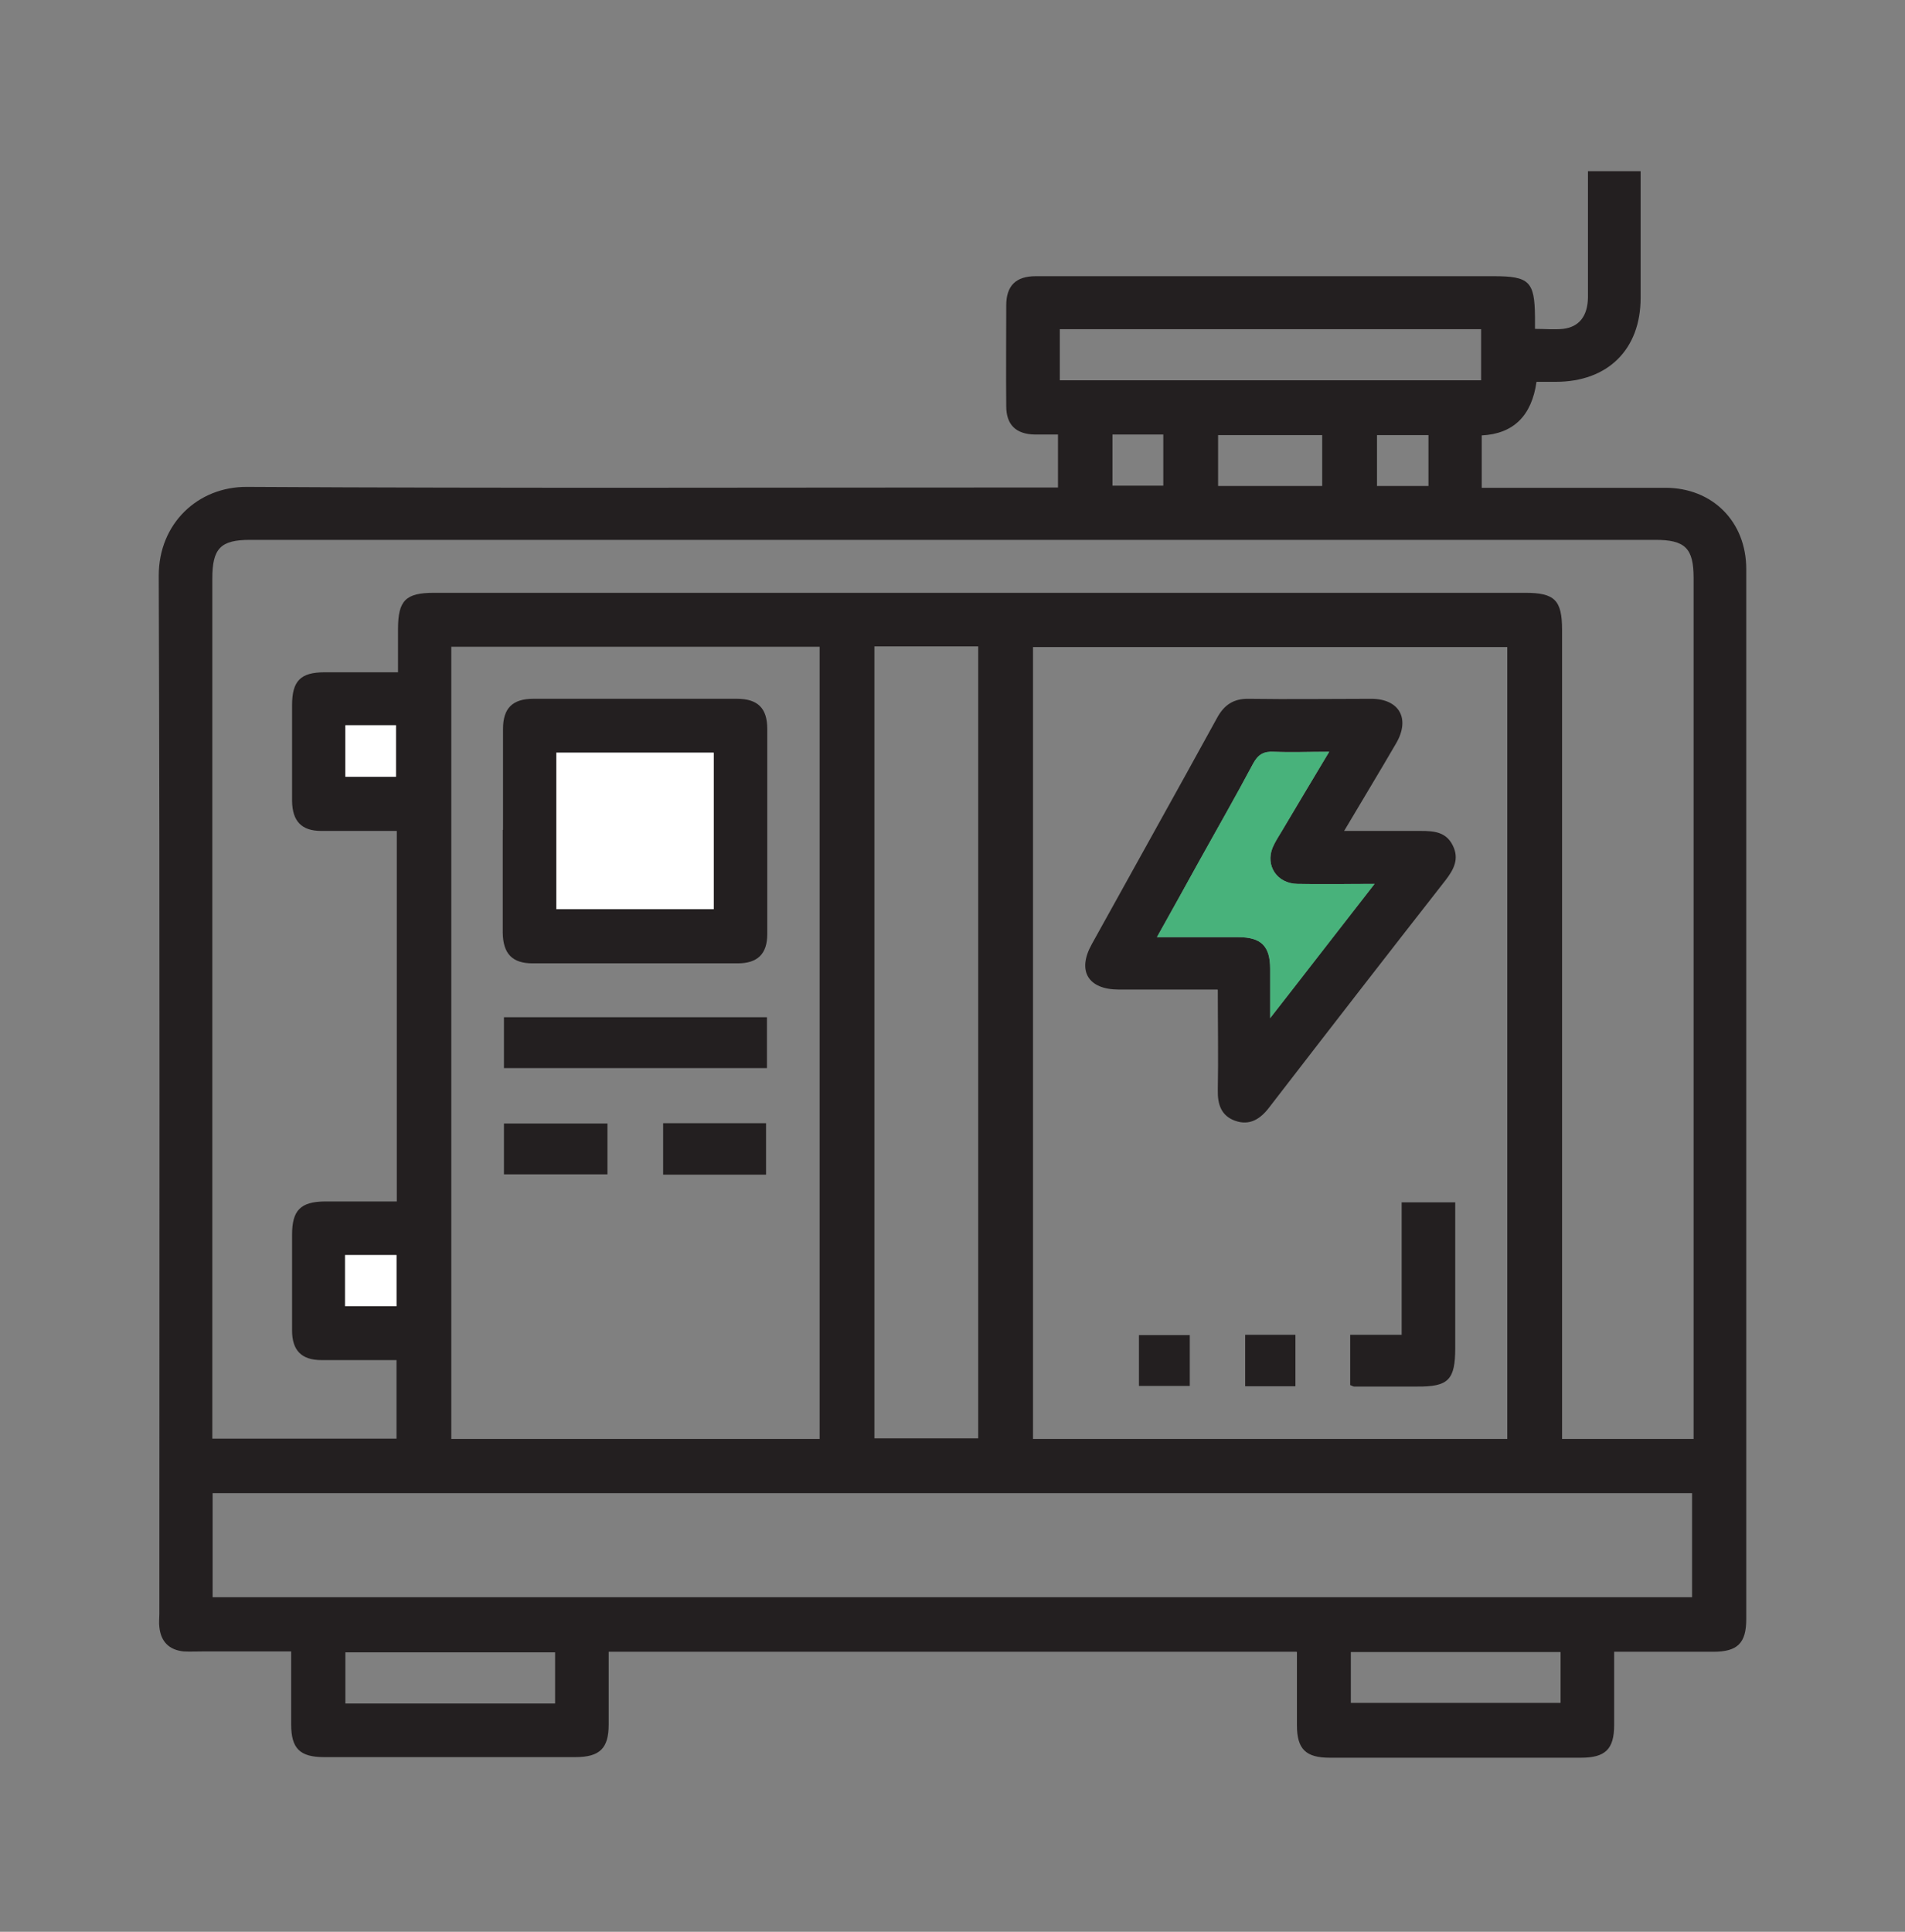
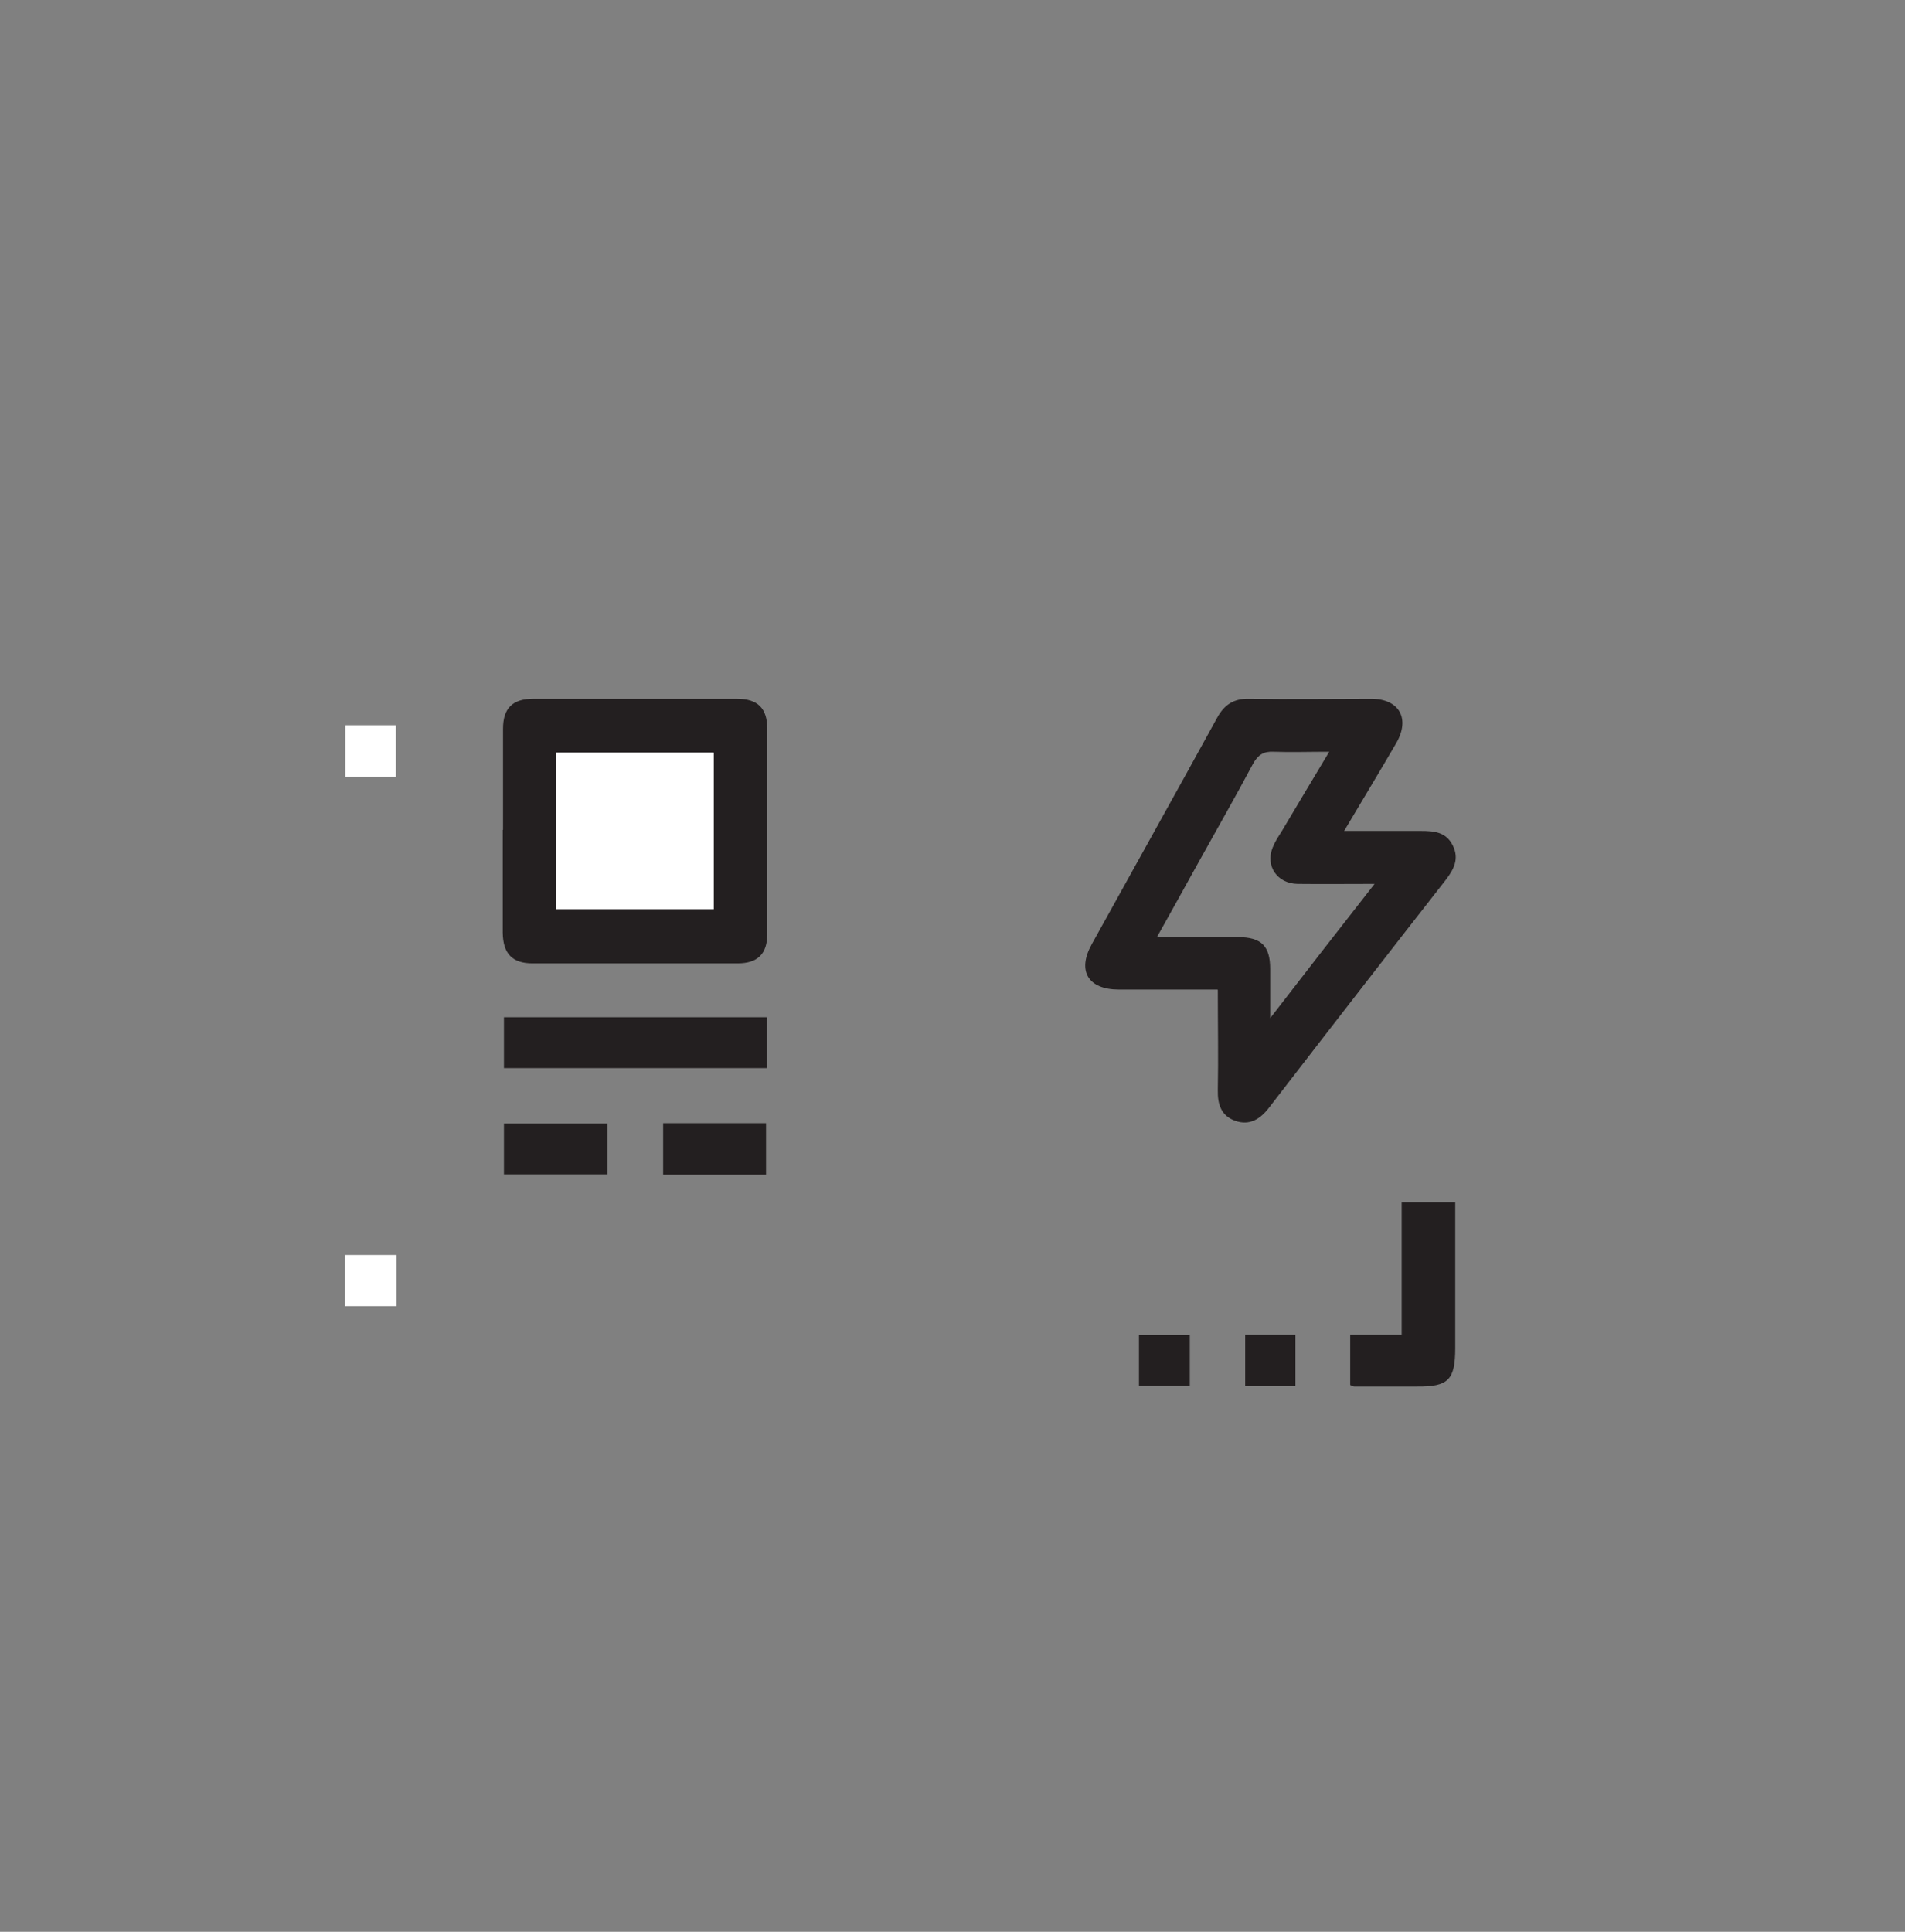
<svg xmlns="http://www.w3.org/2000/svg" width="72" height="73" viewBox="0 0 72 73" fill="none">
  <rect x="0" y="0" width="72" height="73" fill="#808080" stroke="none" />
-   <path d="M49.007 62.418H23.005C23.005 63.35 23.005 64.259 23.005 65.168C23.005 66.065 22.671 66.399 21.751 66.399C18.587 66.399 15.423 66.399 12.247 66.399C11.338 66.399 11.005 66.077 11.005 65.168C11.005 64.27 11.005 63.384 11.005 62.406C9.877 62.406 8.784 62.406 7.691 62.406C7.438 62.406 7.185 62.418 6.943 62.406C6.391 62.349 6.081 62.038 6.023 61.486C6 61.325 6.023 61.152 6.023 60.991C6.023 47.91 6.046 34.828 6 21.747C6 19.791 7.473 18.387 9.337 18.399C19.289 18.456 29.252 18.422 39.204 18.422H39.987V16.42C39.687 16.42 39.4 16.42 39.112 16.42C38.399 16.408 38.031 16.052 38.031 15.35C38.019 14.084 38.031 12.807 38.031 11.542C38.031 10.794 38.399 10.437 39.147 10.437C41.459 10.437 43.772 10.437 46.084 10.437H56.451C57.797 10.437 58.004 10.633 58.015 11.979C58.015 12.105 58.015 12.22 58.015 12.428C58.383 12.428 58.74 12.462 59.074 12.428C59.684 12.358 60.006 11.944 60.017 11.242C60.017 9.862 60.017 8.493 60.017 7.112V6.468H62.008V7.319C62.008 8.631 62.008 9.942 62.008 11.254C62.008 13.21 60.765 14.429 58.798 14.429C58.556 14.429 58.303 14.429 58.073 14.429C57.889 15.718 57.199 16.393 56.002 16.454V18.433H56.692C58.775 18.433 60.857 18.433 62.94 18.433C64.723 18.433 66 19.71 66 21.505C66 34.736 66 47.956 66 61.187C66 62.096 65.666 62.418 64.757 62.418C63.538 62.418 62.307 62.418 61.007 62.418C61.007 63.373 61.007 64.282 61.007 65.191C61.007 66.1 60.673 66.422 59.753 66.422C56.589 66.422 53.425 66.422 50.261 66.422C49.352 66.422 49.018 66.1 49.018 65.191C49.018 64.293 49.018 63.407 49.018 62.441M64.01 54.376V21.839C64.01 20.711 63.687 20.401 62.56 20.401C44.853 20.401 27.158 20.401 9.452 20.401C8.336 20.401 8.025 20.723 8.025 21.862C8.025 32.481 8.025 43.112 8.025 53.731V54.364H14.986V51.396C14.008 51.396 13.076 51.396 12.144 51.396C11.396 51.396 11.039 51.028 11.039 50.28C11.039 49.072 11.039 47.864 11.039 46.656C11.039 45.735 11.361 45.413 12.27 45.402C13.179 45.402 14.088 45.402 14.997 45.402V31.4C14.019 31.4 13.087 31.4 12.144 31.4C11.396 31.4 11.051 31.032 11.039 30.272C11.039 29.064 11.039 27.856 11.039 26.648C11.039 25.728 11.361 25.405 12.27 25.405C13.179 25.405 14.088 25.405 15.043 25.405C15.043 24.807 15.043 24.289 15.043 23.772C15.043 22.69 15.331 22.402 16.401 22.402C30.15 22.402 43.898 22.402 57.647 22.402C58.763 22.402 59.039 22.679 59.039 23.806V54.376H64.044H64.01ZM56.968 24.451H39.043V54.376H56.968V24.451ZM30.978 24.439H17.057V54.376H30.978V24.439ZM8.036 60.358H63.952V56.424H8.036V60.358ZM33.049 54.353H36.972V24.427H33.049V54.353ZM55.979 12.439H40.056V14.372H55.979V12.439ZM20.98 62.441H13.053V64.374H20.98V62.441ZM58.982 62.429H51.055V64.351H58.982V62.429ZM46.038 18.364H49.973V16.443H46.038V18.364ZM42.046 18.353H43.967V16.42H42.046V18.353ZM53.989 16.443H52.044V18.364H53.989V16.443ZM13.053 29.352H14.974V27.407H13.053V29.352ZM14.986 47.426H13.041V49.359H14.986V47.426Z" fill="#231F20" />
  <path d="M14.963 27.407H13.053V29.352H14.963V27.407Z" fill="white" />
  <path d="M14.985 47.426H13.041V49.359H14.985V47.426Z" fill="white" />
  <path d="M46.015 37.394C44.727 37.394 43.507 37.394 42.288 37.394C41.126 37.394 40.7 36.692 41.264 35.68C42.84 32.827 44.439 29.973 46.004 27.12C46.269 26.637 46.625 26.395 47.2 26.407C48.742 26.43 50.284 26.407 51.825 26.407C52.884 26.407 53.31 27.154 52.769 28.086C52.148 29.156 51.503 30.215 50.802 31.4C51.837 31.4 52.758 31.4 53.689 31.4C54.196 31.4 54.656 31.434 54.909 31.952C55.162 32.458 54.944 32.861 54.633 33.264C52.401 36.117 50.18 38.982 47.971 41.847C47.638 42.284 47.235 42.548 46.683 42.353C46.165 42.169 46.015 41.743 46.027 41.202C46.05 39.96 46.027 38.717 46.027 37.406M51.952 33.402C50.894 33.402 49.973 33.413 49.041 33.402C48.27 33.39 47.822 32.723 48.098 32.033C48.178 31.826 48.305 31.63 48.431 31.434C49.007 30.456 49.593 29.49 50.238 28.409C49.455 28.409 48.8 28.432 48.144 28.409C47.764 28.386 47.546 28.524 47.361 28.857C46.706 30.088 46.015 31.296 45.337 32.516C44.819 33.448 44.301 34.391 43.726 35.415C44.819 35.415 45.808 35.415 46.798 35.415C47.672 35.415 48.006 35.749 48.006 36.612C48.006 37.176 48.006 37.739 48.006 38.476C49.375 36.704 50.617 35.105 51.952 33.402Z" fill="#231F20" />
  <path d="M52.987 45.435H55.001V49.566C55.001 50.026 55.001 50.486 55.001 50.935C55.001 52.143 54.748 52.408 53.551 52.396C52.757 52.396 51.975 52.396 51.181 52.396C51.146 52.396 51.112 52.373 51.031 52.339V50.44H52.976V45.435H52.987Z" fill="#231F20" />
  <path d="M44.968 50.452H43.047V52.373H44.968V50.452Z" fill="#231F20" />
  <path d="M48.961 50.44H47.062V52.385H48.961V50.44Z" fill="#231F20" />
  <path d="M19.012 31.354C19.012 30.088 19.012 28.811 19.012 27.545C19.012 26.763 19.369 26.406 20.163 26.406C22.729 26.406 25.283 26.406 27.849 26.406C28.642 26.406 28.999 26.763 28.999 27.545C28.999 30.134 28.999 32.711 28.999 35.3C28.999 36.048 28.631 36.404 27.883 36.404C25.306 36.404 22.717 36.404 20.128 36.404C19.358 36.404 19.012 36.036 19.001 35.242C19.001 33.954 19.001 32.665 19.001 31.365M21.026 34.356H26.974V28.443H21.026V34.356Z" fill="#231F20" />
  <path d="M28.987 38.44H19.047V40.362H28.987V38.44Z" fill="#231F20" />
  <path d="M22.959 42.456H19.047V44.377H22.959V42.456Z" fill="#231F20" />
  <path d="M28.953 42.444H25.064V44.389H28.953V42.444Z" fill="#231F20" />
-   <path d="M51.952 33.401C50.629 35.104 49.386 36.715 48.005 38.475C48.005 37.727 48.005 37.175 48.005 36.611C48.005 35.748 47.66 35.415 46.797 35.415C45.808 35.415 44.819 35.415 43.726 35.415C44.301 34.391 44.819 33.447 45.336 32.515C46.015 31.296 46.706 30.088 47.361 28.857C47.545 28.512 47.752 28.385 48.144 28.408C48.799 28.442 49.455 28.408 50.238 28.408C49.593 29.489 49.007 30.456 48.431 31.434C48.316 31.629 48.19 31.825 48.098 32.032C47.822 32.722 48.27 33.39 49.041 33.401C49.973 33.424 50.893 33.401 51.952 33.401Z" fill="#48B27B" />
  <path d="M26.975 28.442H21.026V34.356H26.975V28.442Z" fill="white" />
</svg>